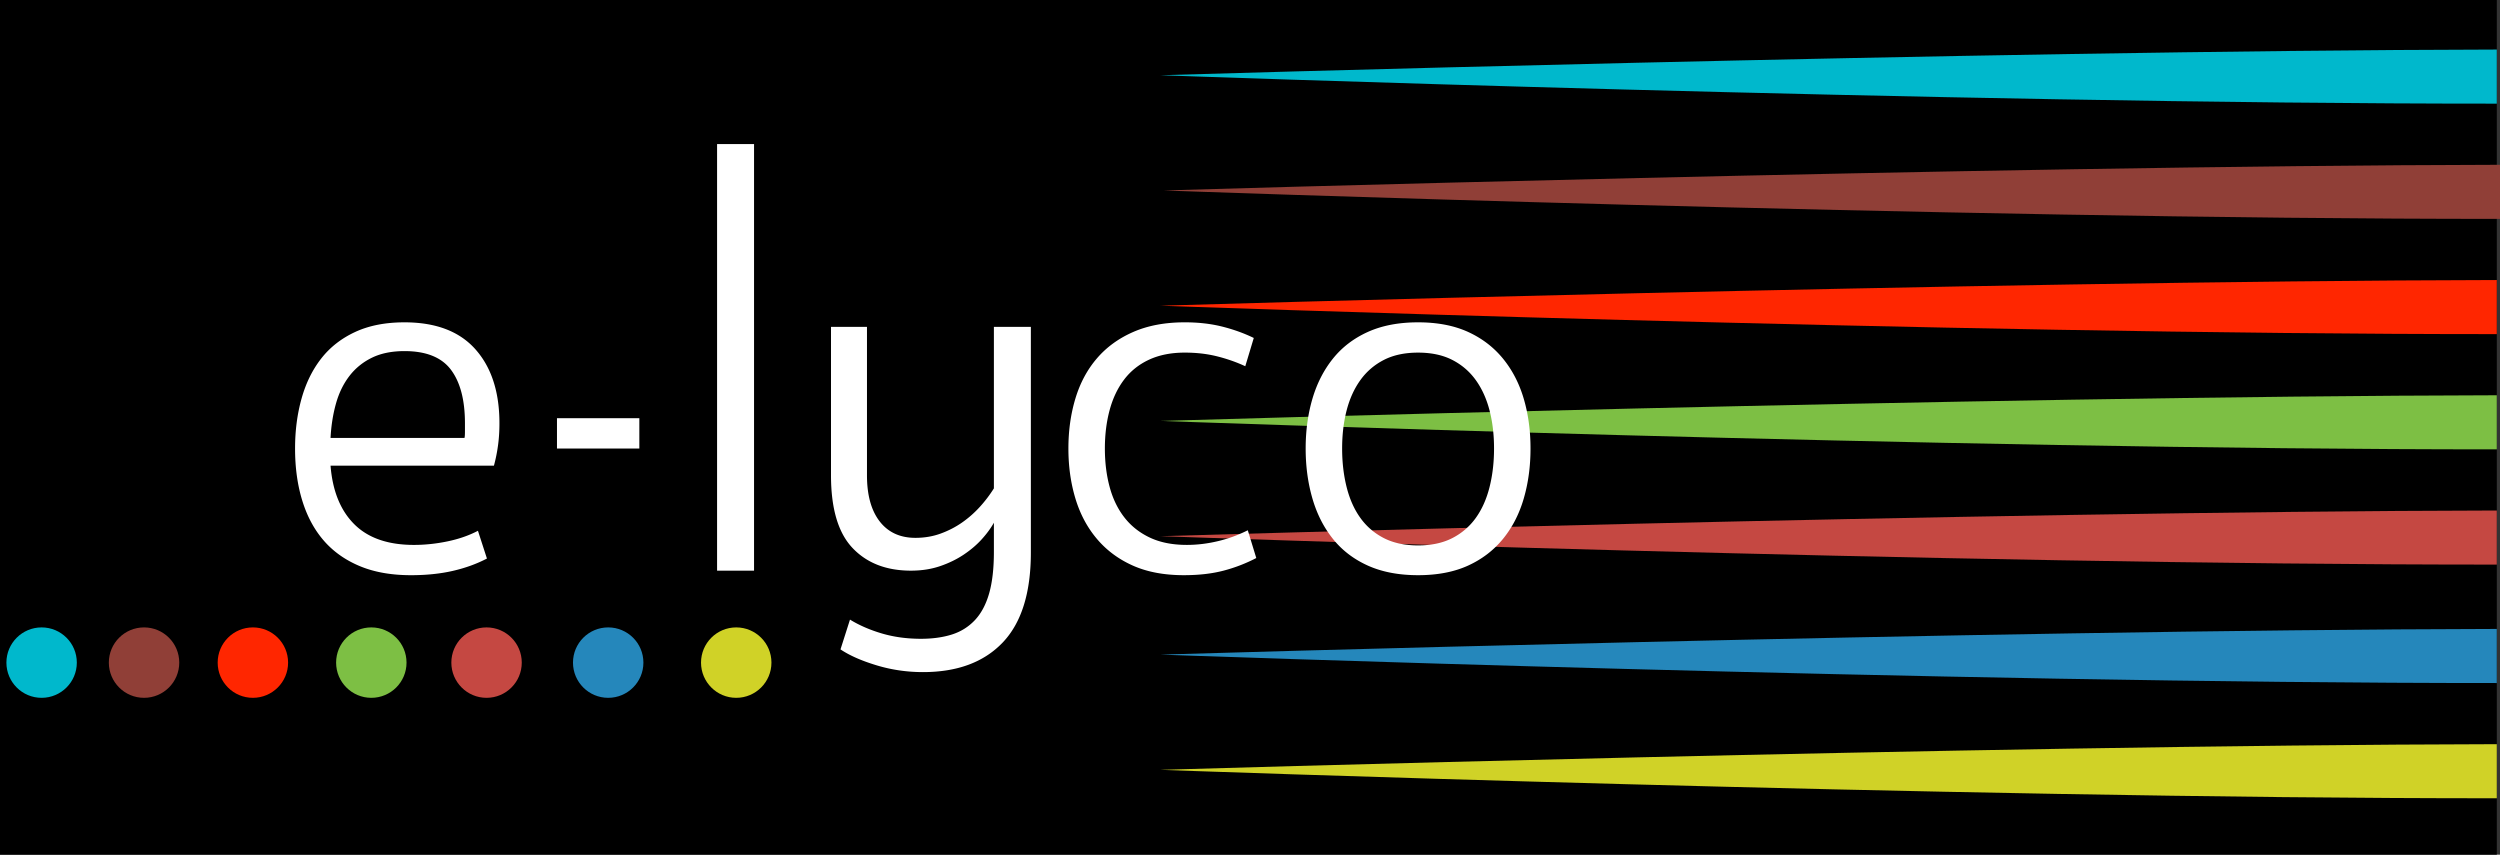
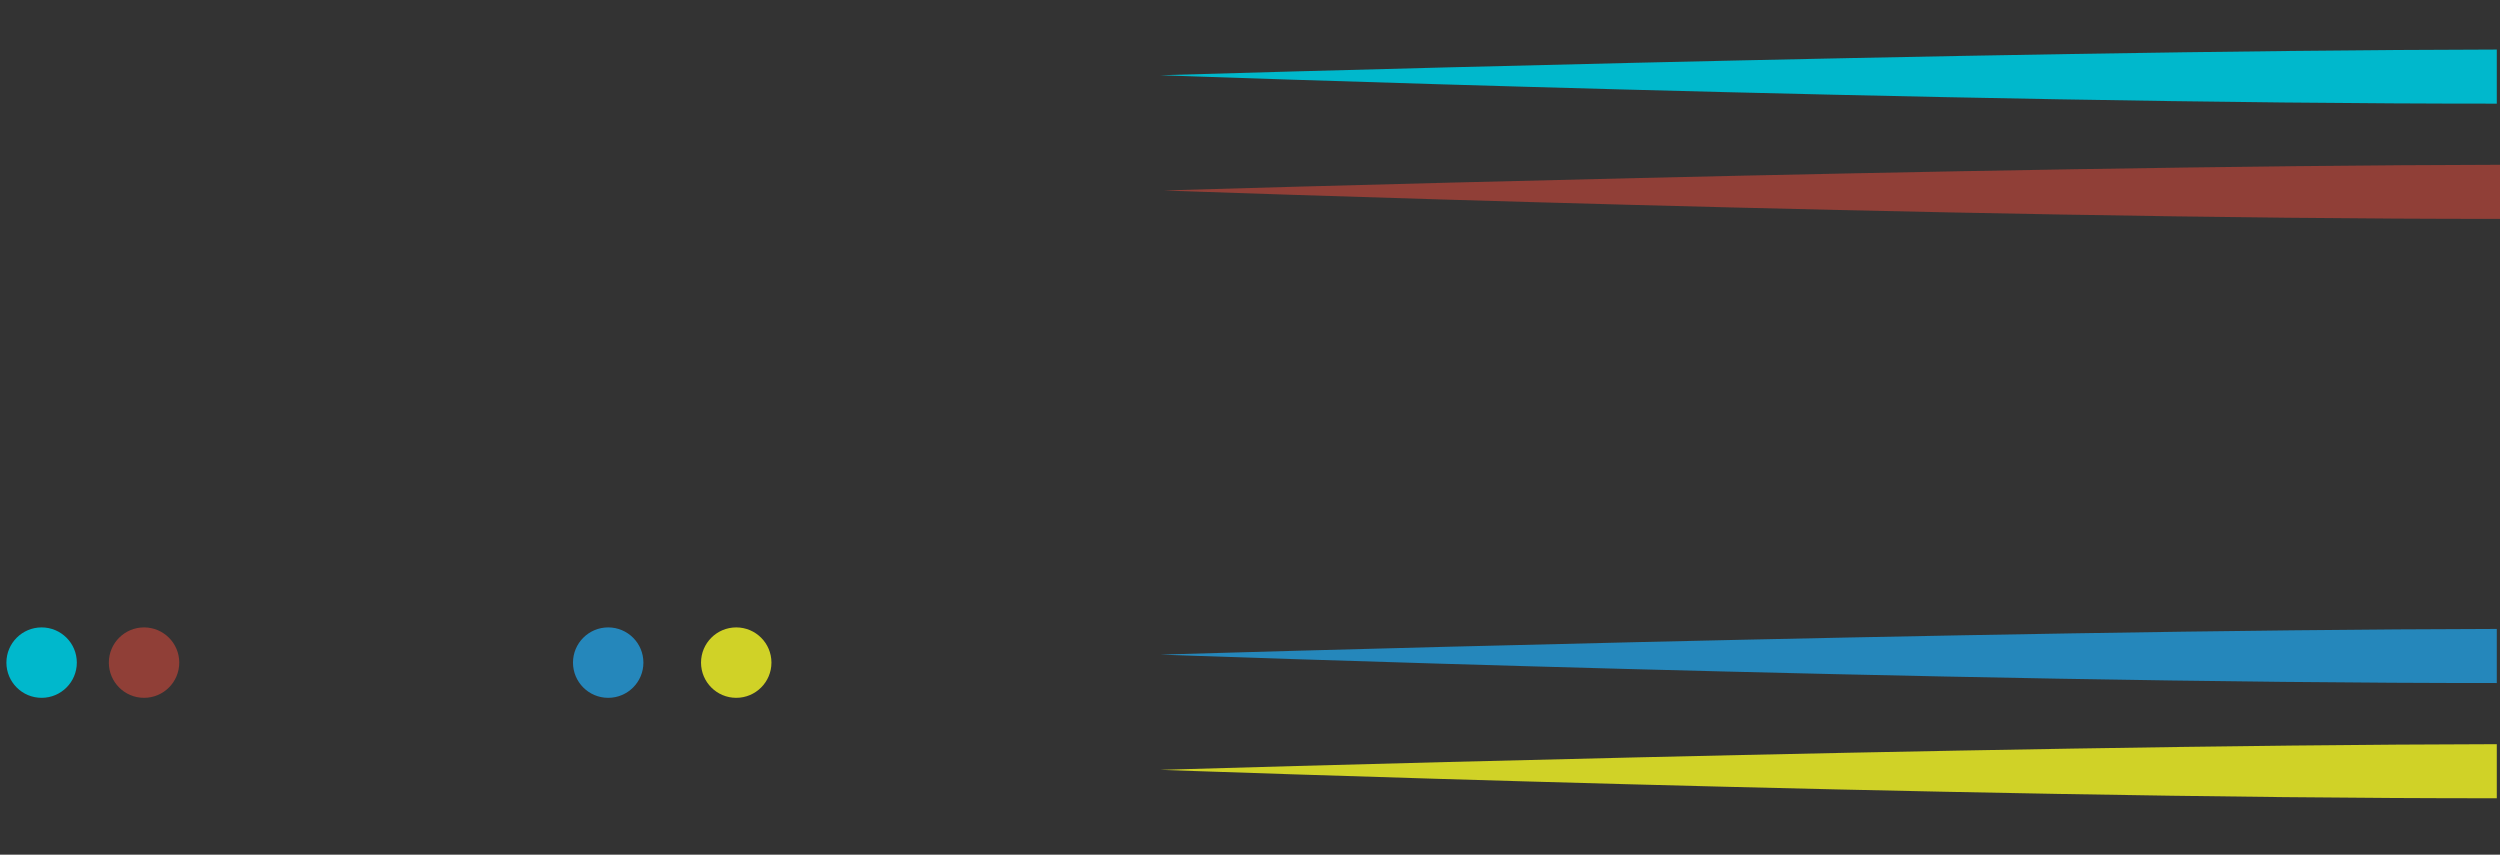
<svg xmlns="http://www.w3.org/2000/svg" width="781" height="267">
  <rect width="100%" height="100%" fill="#333333" stroke="none" />
-   <path d="M0 0h780v267H0z" />
  <path d="M362.5 23.5s247.34 8.95 417.5 8.88v-16.9c-159.97.31-417.5 8.02-417.5 8.02zM13 196c-6.075 0-11 4.925-11 11s4.925 11 11 11 11-4.925 11-11-4.925-11-11-11z" fill="#00b8cc" />
  <path d="M363.5 59.5s247.34 8.95 417.5 8.88v-16.9c-159.97.31-417.5 8.02-417.5 8.02zM45 196c-6.075 0-11 4.925-11 11s4.925 11 11 11 11-4.925 11-11-4.925-11-11-11z" fill="#903f37" />
-   <path d="M362.5 95.5s247.34 8.95 417.5 8.88v-16.9c-159.97.31-417.5 8.02-417.5 8.02zM79 196c-6.075 0-11 4.925-11 11s4.925 11 11 11 11-4.925 11-11-4.925-11-11-11z" fill="#ff2600" />
-   <path d="M362.5 131.5s247.34 8.95 417.5 8.88v-16.9c-159.97.31-417.5 8.02-417.5 8.02zM116 196c-6.075 0-11 4.925-11 11s4.925 11 11 11 11-4.925 11-11-4.925-11-11-11z" fill="#7dbf44" />
-   <path d="M362.5 167.5s247.34 8.95 417.5 8.88v-16.9c-159.97.31-417.5 8.02-417.5 8.02zM152 196c-6.075 0-11 4.925-11 11s4.925 11 11 11 11-4.925 11-11-4.925-11-11-11z" fill="#c54842" />
  <path d="M362.5 204.5s247.34 8.95 417.5 8.88v-16.9c-159.97.31-417.5 8.02-417.5 8.02zM190 196c-6.075 0-11 4.925-11 11s4.925 11 11 11 11-4.925 11-11-4.925-11-11-11z" fill="#2587bb" />
  <path d="M362.5 240.5s247.34 8.95 417.5 8.88v-16.9c-159.97.31-417.5 8.02-417.5 8.02zM230 196c-6.075 0-11 4.925-11 11s4.925 11 11 11 11-4.925 11-11-4.925-11-11-11z" fill="#d0d227" />
-   <path d="M126.365 100.696c-5.931 0-11.058 1-15.375 2.996-4.32 1.998-7.859 4.757-10.615 8.278-2.758 3.523-4.814 7.7-6.166 12.535-1.353 4.836-2.029 10.039-2.029 15.61 0 5.99.754 11.43 2.264 16.318 1.507 4.888 3.746 9.042 6.712 12.457 2.966 3.417 6.712 6.07 11.239 7.962s9.858 2.837 15.999 2.837c4.786 0 9.132-.448 13.034-1.34 3.903-.891 7.466-2.18 10.693-3.862l-2.81-8.673c-2.81 1.474-5.985 2.578-9.522 3.312-3.539.736-7.024 1.103-10.458 1.103-8.117 0-14.336-2.152-18.653-6.465-4.32-4.308-6.79-10.406-7.415-18.29h51.043a49.405 49.405 0 0 0 1.249-6.148c.312-2.208.468-4.573.468-7.095 0-9.776-2.498-17.475-7.493-23.1-4.994-5.621-12.384-8.435-22.165-8.435zm18.887 33.9c0 1.261-.053 1.998-.156 2.207h-41.833c.207-3.887.78-7.49 1.717-10.8.937-3.312 2.341-6.174 4.215-8.594 1.873-2.416 4.214-4.308 7.024-5.676 2.81-1.365 6.19-2.05 10.146-2.05 6.763 0 11.602 1.947 14.517 5.834 2.912 3.89 4.37 9.46 4.37 16.714v2.365zM174 140.114h25.73v-9.46H174v9.46zm50.015 38.157h11.55V45h-11.55v133.27zm86.475-25.7a40.805 40.805 0 0 1-4.37 5.754c-1.666 1.84-3.513 3.468-5.542 4.888s-4.268 2.577-6.712 3.47c-2.447.893-5.073 1.339-7.883 1.339-4.788 0-8.507-1.707-11.16-5.124-2.654-3.415-3.981-8.224-3.981-14.427v-46.356h-11.239v46.356c0 10.407 2.237 17.974 6.712 22.704 4.474 4.73 10.561 7.096 18.263 7.096 3.33 0 6.373-.474 9.132-1.419 2.756-.947 5.229-2.154 7.415-3.627 2.185-1.47 4.058-3.075 5.619-4.809s2.81-3.441 3.746-5.124v9.145c0 5.151-.495 9.46-1.483 12.93-.99 3.468-2.473 6.252-4.448 8.355-1.978 2.102-4.371 3.6-7.181 4.494-2.81.892-6.036 1.34-9.678 1.34-4.37 0-8.429-.551-12.175-1.655-3.746-1.103-7.078-2.55-9.99-4.337l-2.966 9.303c2.81 1.892 6.556 3.549 11.239 4.967 4.683 1.42 9.522 2.129 14.517 2.129 10.717 0 19.016-3.075 24.897-9.223 5.878-6.15 8.819-15.532 8.819-28.145v-70.48h-11.55v50.455zm70.031 16.477c-3.278.787-6.532 1.181-9.756 1.181-4.475 0-8.327-.761-11.551-2.286-3.227-1.522-5.88-3.626-7.961-6.306-2.083-2.68-3.617-5.859-4.605-9.54-.99-3.678-1.482-7.672-1.482-11.983 0-4.309.492-8.302 1.482-11.983.988-3.678 2.498-6.859 4.527-9.539 2.03-2.68 4.63-4.755 7.805-6.228 3.173-1.471 6.892-2.207 11.16-2.207 3.642 0 7.025.394 10.147 1.182 3.122.789 6.034 1.813 8.74 3.075l2.655-8.83c-3.02-1.47-6.298-2.653-9.834-3.548-3.54-.891-7.442-1.34-11.707-1.34-6.142 0-11.5 1-16.078 2.996-4.58 1.998-8.378 4.757-11.395 8.278-3.02 3.523-5.256 7.7-6.712 12.535-1.459 4.836-2.185 10.039-2.185 15.61 0 5.572.726 10.775 2.185 15.609 1.456 4.836 3.692 9.04 6.712 12.613 3.017 3.575 6.763 6.36 11.239 8.357 4.473 1.995 9.78 2.995 15.921 2.995 4.683 0 8.82-.472 12.41-1.418a49.06 49.06 0 0 0 10.224-3.942l-2.653-8.673a42.595 42.595 0 0 1-9.288 3.392zm95.504-44.465c-1.405-4.781-3.566-8.96-6.478-12.534-2.915-3.573-6.556-6.359-10.927-8.357-4.37-1.995-9.575-2.996-15.61-2.996s-11.265 1-15.687 2.996c-4.424 1.998-8.065 4.784-10.926 8.357-2.864 3.574-4.995 7.753-6.4 12.534-1.405 4.785-2.107 9.96-2.107 15.531 0 5.573.702 10.776 2.107 15.61 1.405 4.836 3.536 9.04 6.4 12.613 2.86 3.575 6.502 6.36 10.926 8.357 4.422 1.995 9.652 2.995 15.688 2.995 6.034 0 11.239-1 15.61-2.995 4.37-1.996 8.011-4.782 10.926-8.357 2.912-3.572 5.073-7.777 6.478-12.613 1.405-4.834 2.107-10.037 2.107-15.61 0-5.57-.702-10.746-2.107-15.53zm-10.692 27.593c-.937 3.732-2.369 6.938-4.293 9.617a20.345 20.345 0 0 1-7.337 6.308c-2.965 1.525-6.531 2.286-10.692 2.286-4.163 0-7.727-.761-10.693-2.286-2.965-1.522-5.412-3.626-7.336-6.308-1.927-2.679-3.356-5.885-4.293-9.617-.936-3.73-1.404-7.75-1.404-12.062 0-4.309.468-8.278 1.404-11.904.937-3.627 2.366-6.78 4.293-9.46 1.924-2.68 4.37-4.782 7.336-6.307 2.966-1.523 6.53-2.286 10.693-2.286 4.16 0 7.727.763 10.692 2.286 2.966 1.525 5.41 3.626 7.337 6.306 1.924 2.681 3.356 5.834 4.293 9.46.936 3.627 1.404 7.596 1.404 11.905 0 4.311-.468 8.332-1.404 12.062z" fill="#fff" />
</svg>